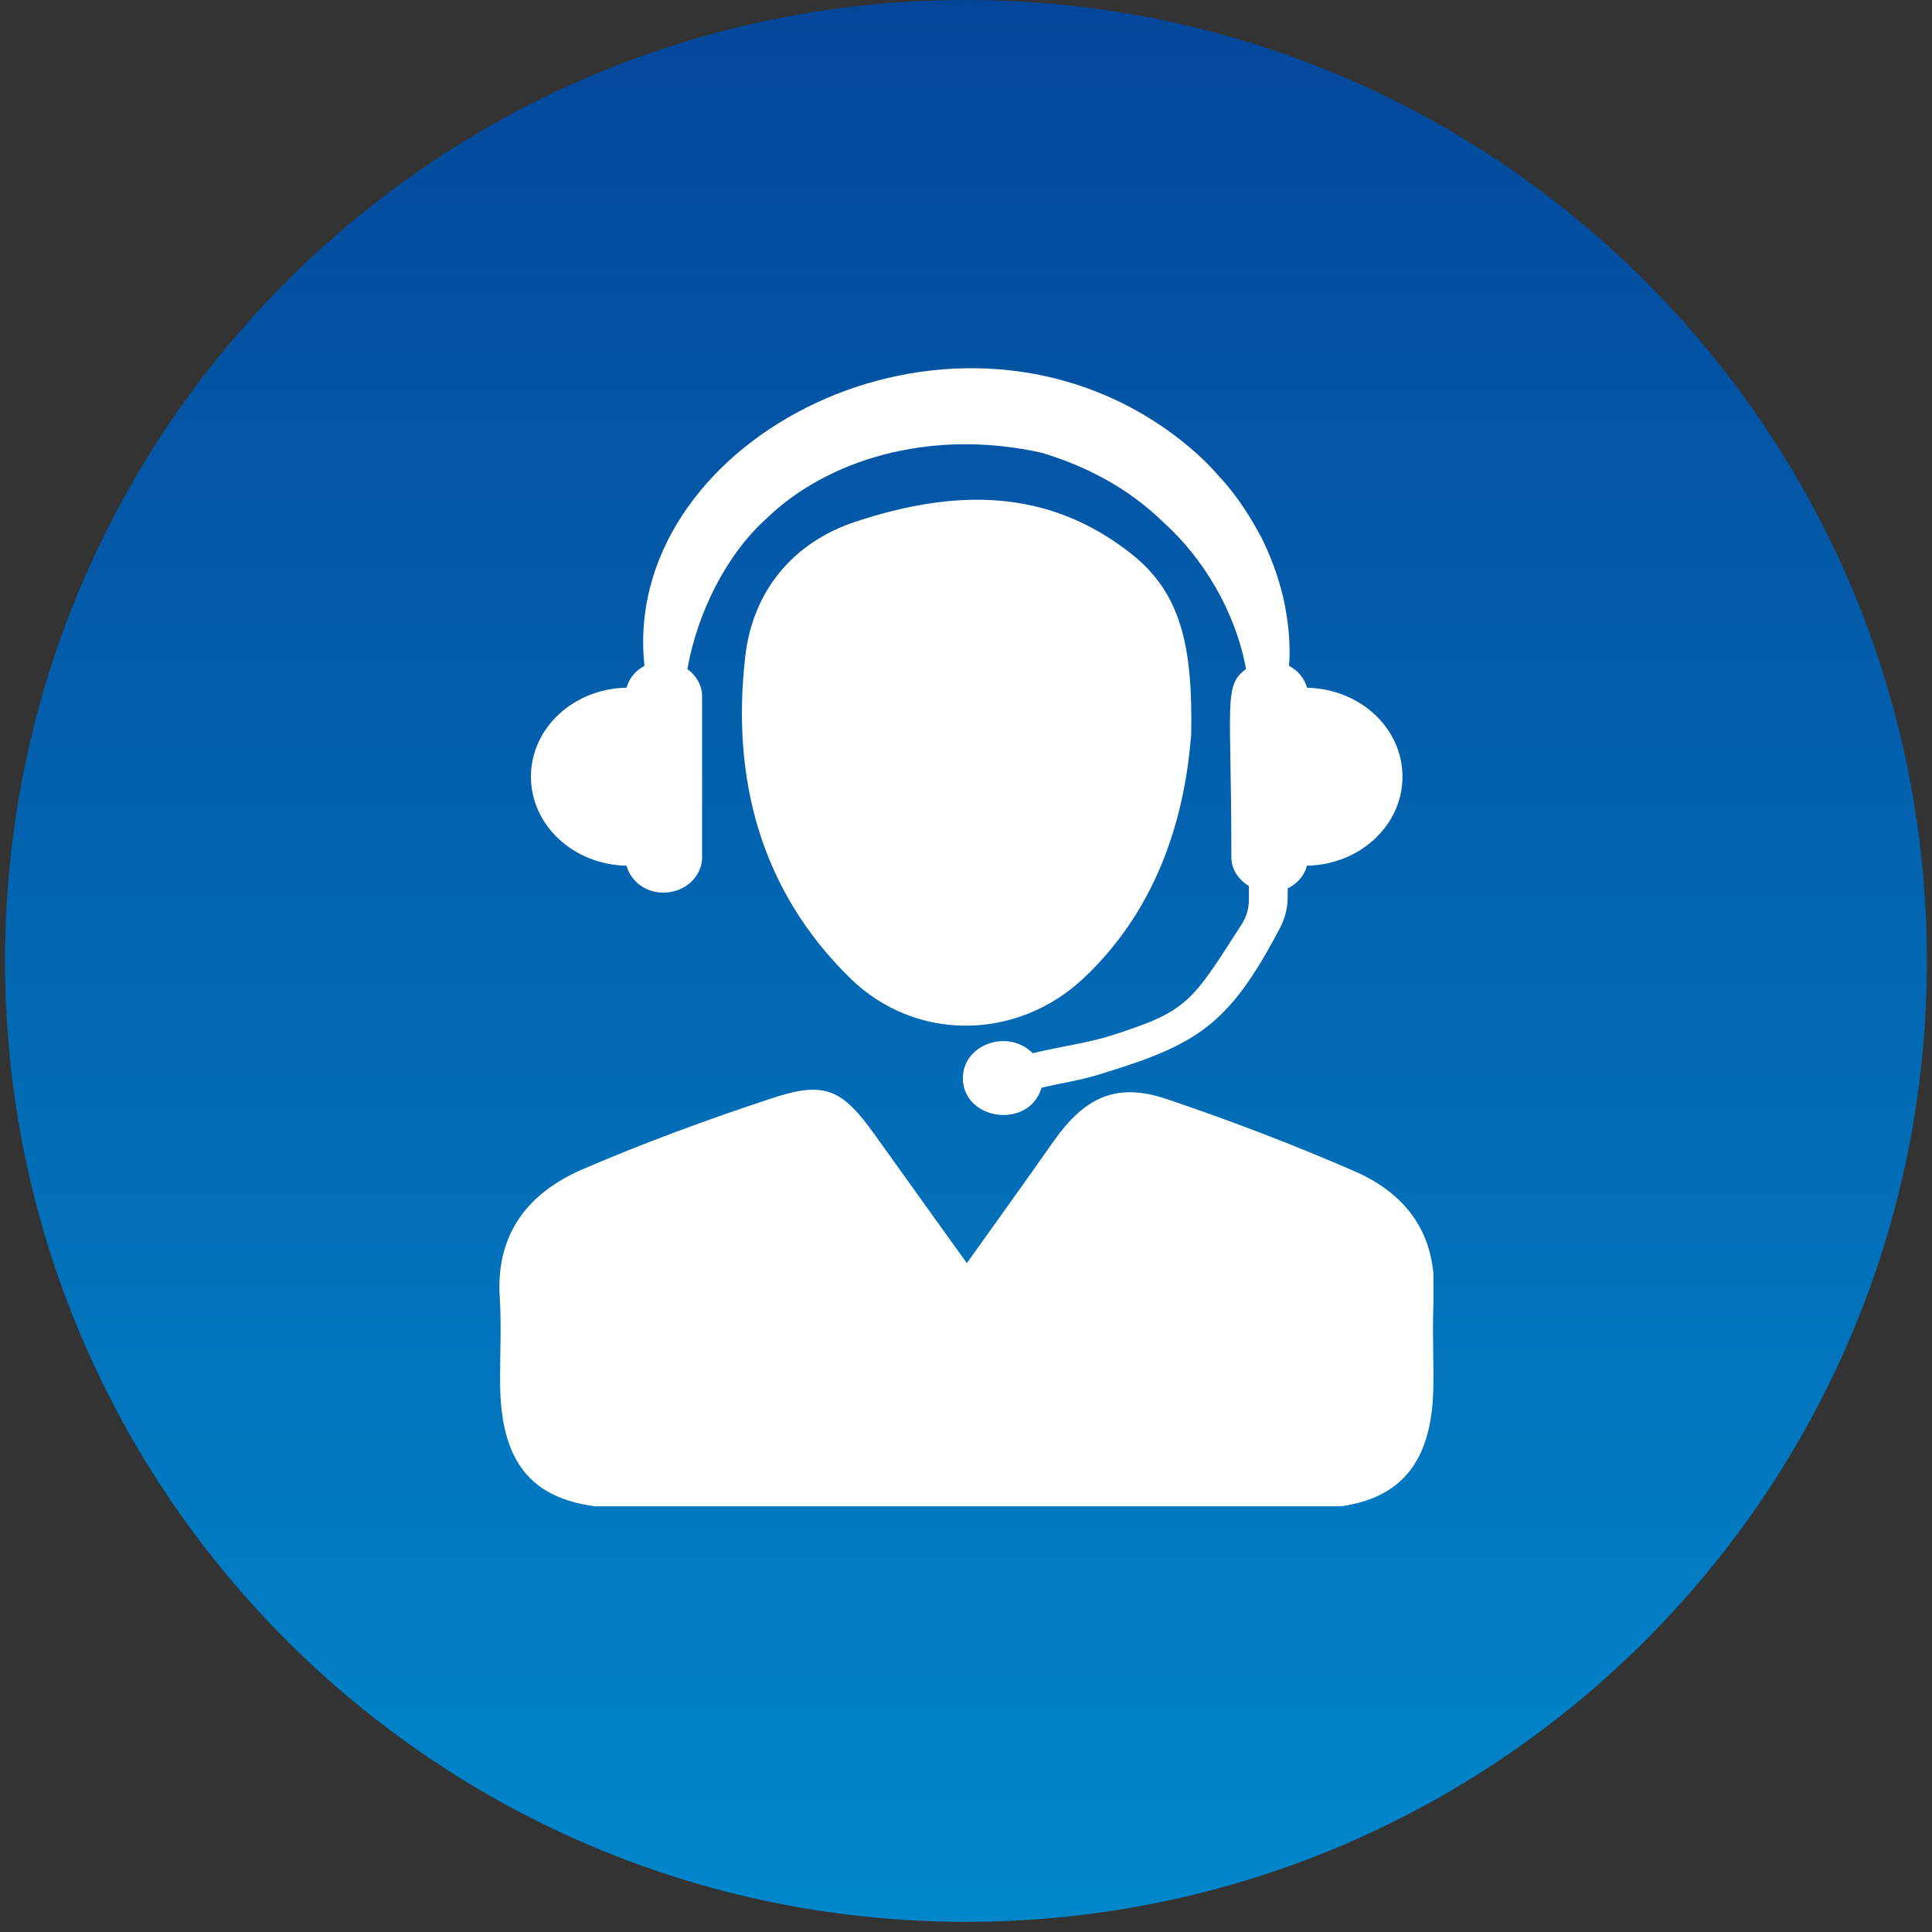
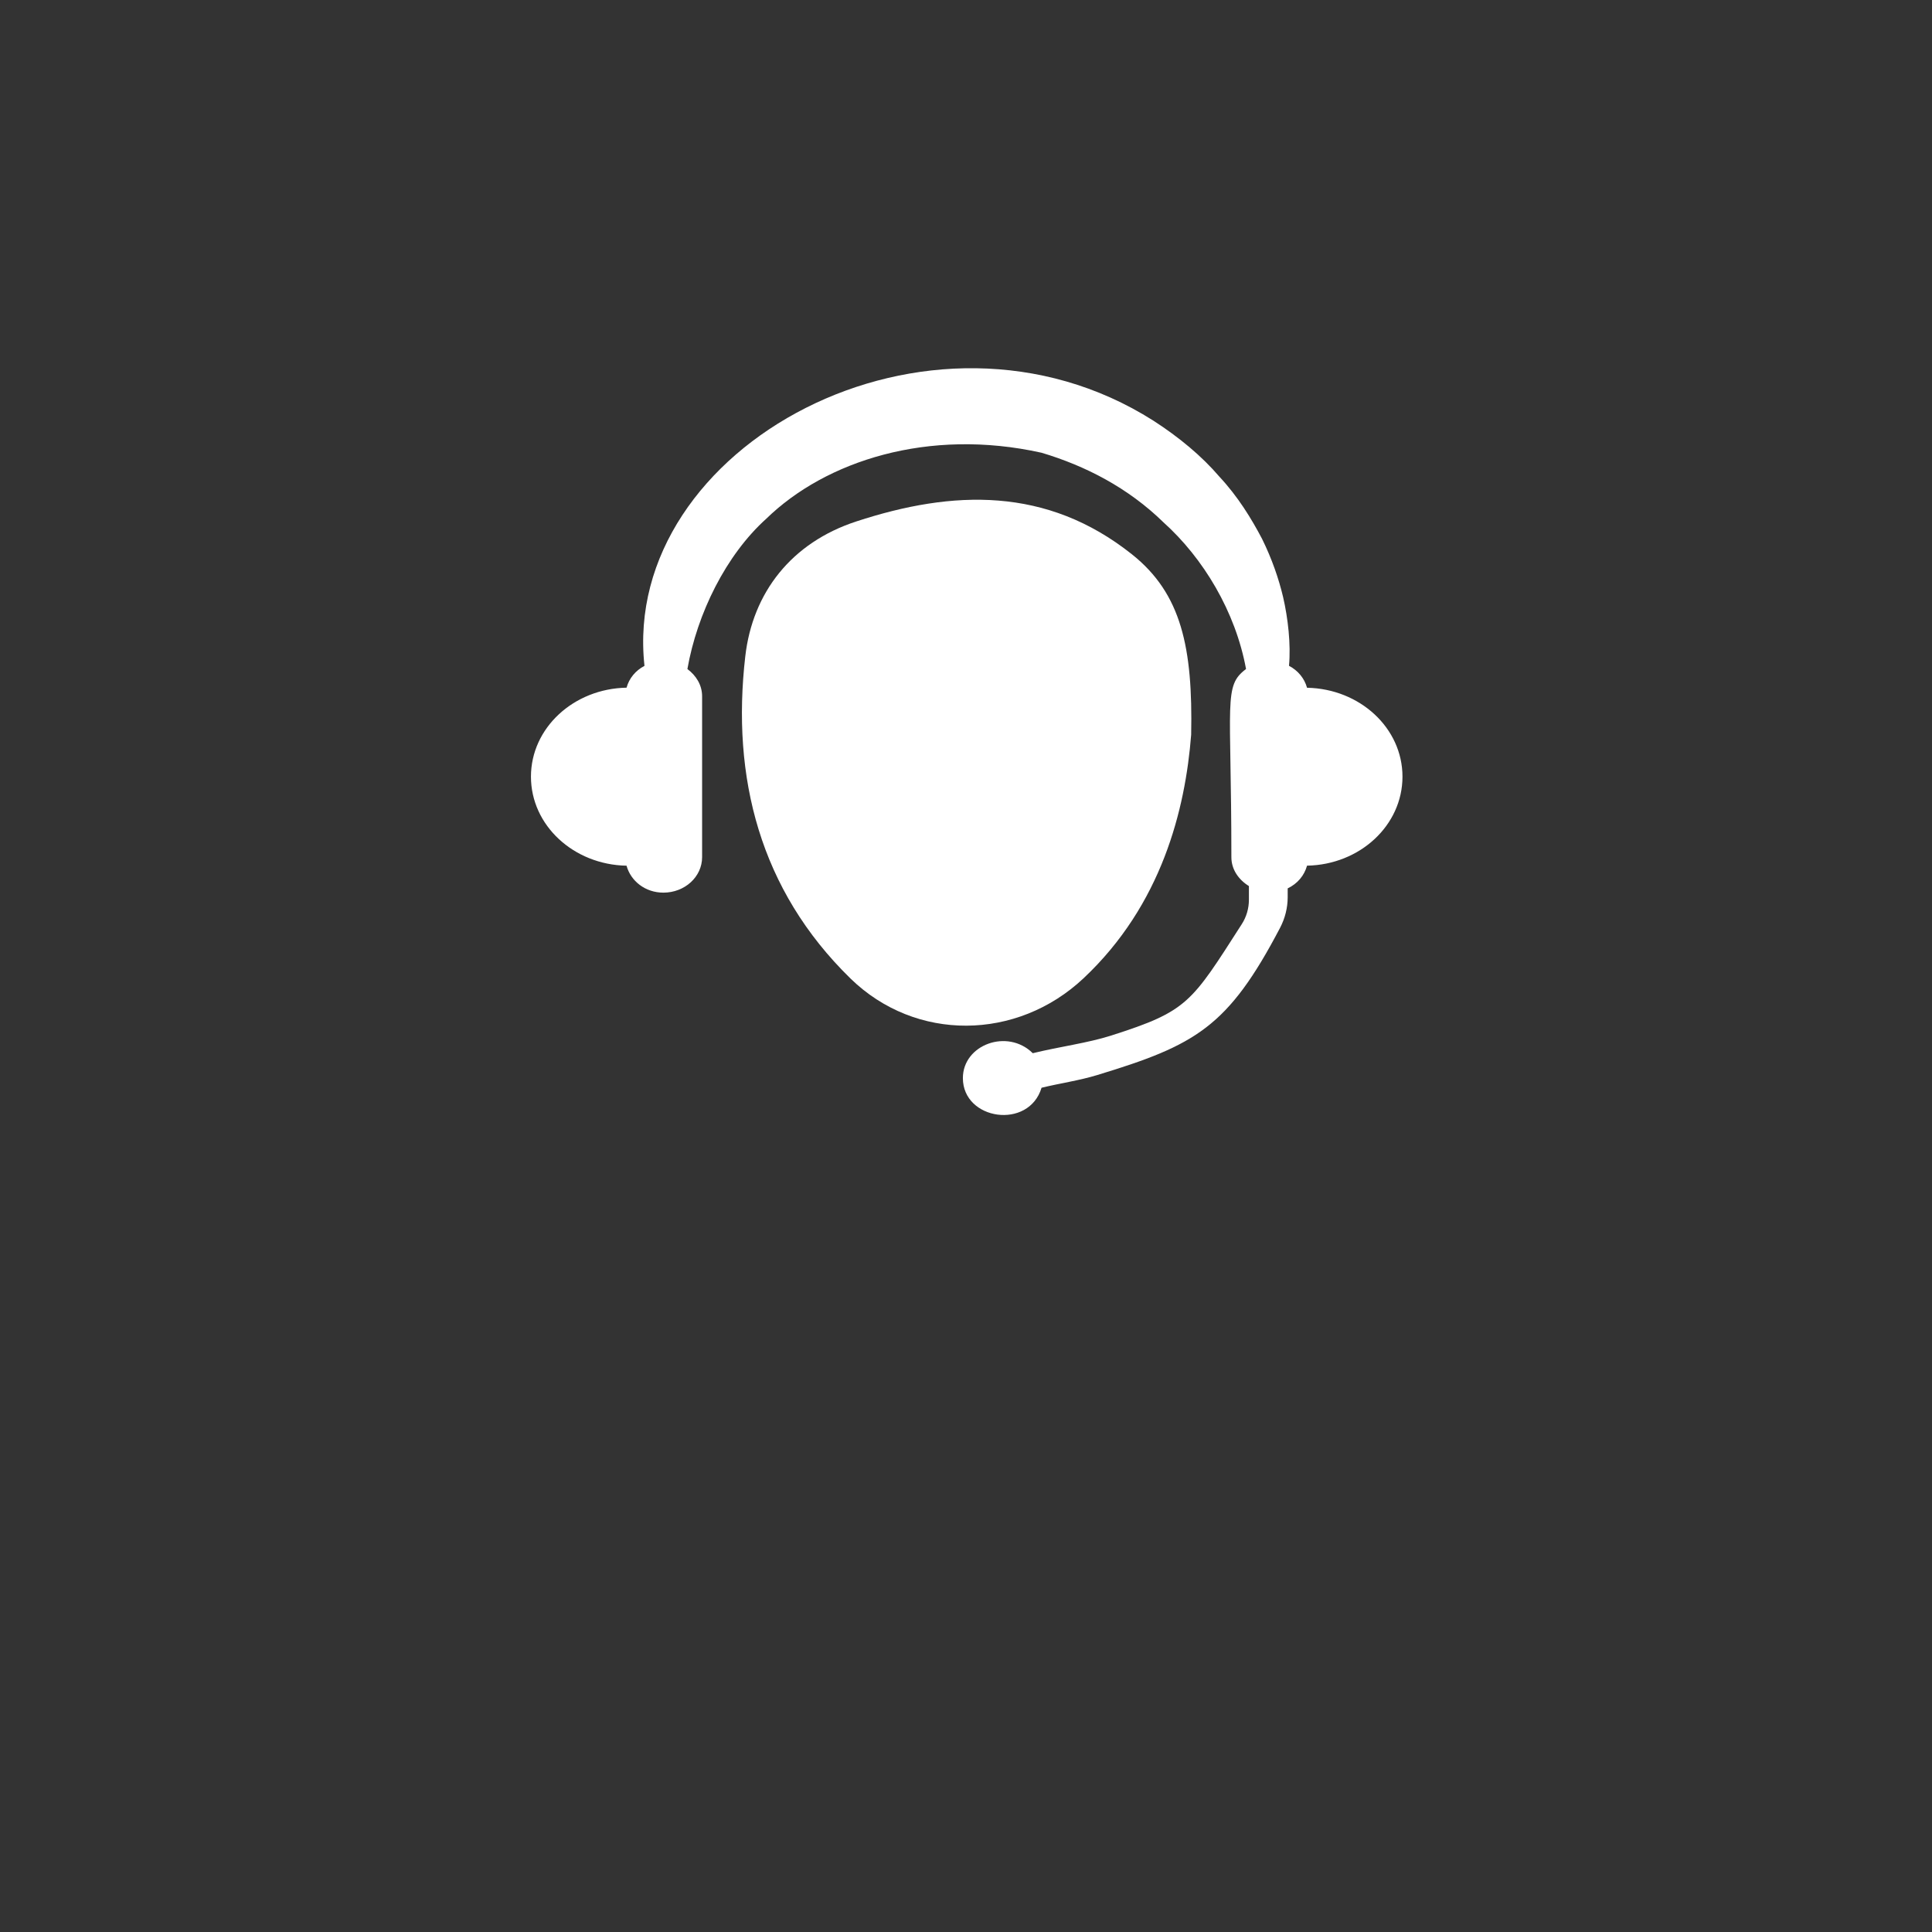
<svg xmlns="http://www.w3.org/2000/svg" width="252" zoomAndPan="magnify" viewBox="0 0 189 189" height="252" preserveAspectRatio="xMidYMid meet" version="1.0">
  <rect x="0" y="0" width="189" height="189" fill="#333333" stroke="none" />
  <defs>
    <clipPath id="ec050b5127">
-       <path d="M 0.496 0 L 188.5 0 L 188.5 188.004 L 0.496 188.004 Z M 0.496 0 " clip-rule="nonzero" />
-     </clipPath>
+       </clipPath>
    <clipPath id="e2dd92c2a5">
      <path d="M 94.5 0 C 42.582 0 0.496 42.086 0.496 94.004 C 0.496 145.918 42.582 188.004 94.5 188.004 C 146.418 188.004 188.504 145.918 188.504 94.004 C 188.504 42.086 146.418 0 94.5 0 Z M 94.5 0 " clip-rule="nonzero" />
    </clipPath>
    <linearGradient x1="0" gradientTransform="matrix(0.734, 0, 0, 0.734, 0.497, 0)" y1="-0" x2="0" gradientUnits="userSpaceOnUse" y2="256" id="82bd24b1dc">
      <stop stop-opacity="1" stop-color="rgb(1.599%, 27.8%, 60.399%)" offset="0" />
      <stop stop-opacity="1" stop-color="rgb(1.593%, 27.898%, 60.474%)" offset="0.008" />
      <stop stop-opacity="1" stop-color="rgb(1.581%, 28.093%, 60.625%)" offset="0.016" />
      <stop stop-opacity="1" stop-color="rgb(1.569%, 28.29%, 60.774%)" offset="0.023" />
      <stop stop-opacity="1" stop-color="rgb(1.555%, 28.485%, 60.924%)" offset="0.031" />
      <stop stop-opacity="1" stop-color="rgb(1.543%, 28.682%, 61.073%)" offset="0.039" />
      <stop stop-opacity="1" stop-color="rgb(1.53%, 28.877%, 61.224%)" offset="0.047" />
      <stop stop-opacity="1" stop-color="rgb(1.518%, 29.074%, 61.374%)" offset="0.055" />
      <stop stop-opacity="1" stop-color="rgb(1.506%, 29.269%, 61.523%)" offset="0.062" />
      <stop stop-opacity="1" stop-color="rgb(1.492%, 29.466%, 61.675%)" offset="0.07" />
      <stop stop-opacity="1" stop-color="rgb(1.48%, 29.662%, 61.824%)" offset="0.078" />
      <stop stop-opacity="1" stop-color="rgb(1.468%, 29.858%, 61.974%)" offset="0.086" />
      <stop stop-opacity="1" stop-color="rgb(1.456%, 30.054%, 62.125%)" offset="0.094" />
      <stop stop-opacity="1" stop-color="rgb(1.443%, 30.251%, 62.274%)" offset="0.102" />
      <stop stop-opacity="1" stop-color="rgb(1.43%, 30.446%, 62.424%)" offset="0.109" />
      <stop stop-opacity="1" stop-color="rgb(1.418%, 30.643%, 62.573%)" offset="0.117" />
      <stop stop-opacity="1" stop-color="rgb(1.405%, 30.838%, 62.724%)" offset="0.125" />
      <stop stop-opacity="1" stop-color="rgb(1.393%, 31.035%, 62.874%)" offset="0.133" />
      <stop stop-opacity="1" stop-color="rgb(1.381%, 31.23%, 63.023%)" offset="0.141" />
      <stop stop-opacity="1" stop-color="rgb(1.367%, 31.427%, 63.174%)" offset="0.148" />
      <stop stop-opacity="1" stop-color="rgb(1.355%, 31.622%, 63.324%)" offset="0.156" />
      <stop stop-opacity="1" stop-color="rgb(1.343%, 31.819%, 63.474%)" offset="0.164" />
      <stop stop-opacity="1" stop-color="rgb(1.331%, 32.014%, 63.625%)" offset="0.172" />
      <stop stop-opacity="1" stop-color="rgb(1.318%, 32.211%, 63.774%)" offset="0.18" />
      <stop stop-opacity="1" stop-color="rgb(1.305%, 32.407%, 63.924%)" offset="0.188" />
      <stop stop-opacity="1" stop-color="rgb(1.292%, 32.603%, 64.075%)" offset="0.195" />
      <stop stop-opacity="1" stop-color="rgb(1.28%, 32.799%, 64.224%)" offset="0.203" />
      <stop stop-opacity="1" stop-color="rgb(1.268%, 32.996%, 64.374%)" offset="0.211" />
      <stop stop-opacity="1" stop-color="rgb(1.256%, 33.191%, 64.523%)" offset="0.219" />
      <stop stop-opacity="1" stop-color="rgb(1.244%, 33.388%, 64.674%)" offset="0.227" />
      <stop stop-opacity="1" stop-color="rgb(1.23%, 33.583%, 64.824%)" offset="0.234" />
      <stop stop-opacity="1" stop-color="rgb(1.218%, 33.78%, 64.973%)" offset="0.242" />
      <stop stop-opacity="1" stop-color="rgb(1.205%, 33.975%, 65.125%)" offset="0.25" />
      <stop stop-opacity="1" stop-color="rgb(1.193%, 34.172%, 65.274%)" offset="0.258" />
      <stop stop-opacity="1" stop-color="rgb(1.181%, 34.367%, 65.424%)" offset="0.266" />
      <stop stop-opacity="1" stop-color="rgb(1.167%, 34.564%, 65.575%)" offset="0.273" />
      <stop stop-opacity="1" stop-color="rgb(1.155%, 34.76%, 65.724%)" offset="0.281" />
      <stop stop-opacity="1" stop-color="rgb(1.143%, 34.956%, 65.874%)" offset="0.289" />
      <stop stop-opacity="1" stop-color="rgb(1.131%, 35.152%, 66.023%)" offset="0.297" />
      <stop stop-opacity="1" stop-color="rgb(1.118%, 35.349%, 66.174%)" offset="0.305" />
      <stop stop-opacity="1" stop-color="rgb(1.105%, 35.544%, 66.324%)" offset="0.312" />
      <stop stop-opacity="1" stop-color="rgb(1.093%, 35.741%, 66.473%)" offset="0.32" />
      <stop stop-opacity="1" stop-color="rgb(1.08%, 35.936%, 66.624%)" offset="0.328" />
      <stop stop-opacity="1" stop-color="rgb(1.068%, 36.133%, 66.774%)" offset="0.336" />
      <stop stop-opacity="1" stop-color="rgb(1.056%, 36.33%, 66.924%)" offset="0.344" />
      <stop stop-opacity="1" stop-color="rgb(1.042%, 36.525%, 67.075%)" offset="0.352" />
      <stop stop-opacity="1" stop-color="rgb(1.03%, 36.722%, 67.224%)" offset="0.359" />
      <stop stop-opacity="1" stop-color="rgb(1.018%, 36.917%, 67.374%)" offset="0.367" />
      <stop stop-opacity="1" stop-color="rgb(1.006%, 37.114%, 67.525%)" offset="0.375" />
      <stop stop-opacity="1" stop-color="rgb(0.993%, 37.309%, 67.674%)" offset="0.383" />
      <stop stop-opacity="1" stop-color="rgb(0.98%, 37.506%, 67.824%)" offset="0.391" />
      <stop stop-opacity="1" stop-color="rgb(0.967%, 37.701%, 67.973%)" offset="0.398" />
      <stop stop-opacity="1" stop-color="rgb(0.955%, 37.898%, 68.124%)" offset="0.406" />
      <stop stop-opacity="1" stop-color="rgb(0.943%, 38.094%, 68.274%)" offset="0.414" />
      <stop stop-opacity="1" stop-color="rgb(0.931%, 38.29%, 68.423%)" offset="0.422" />
      <stop stop-opacity="1" stop-color="rgb(0.919%, 38.486%, 68.575%)" offset="0.43" />
      <stop stop-opacity="1" stop-color="rgb(0.905%, 38.683%, 68.724%)" offset="0.438" />
      <stop stop-opacity="1" stop-color="rgb(0.893%, 38.878%, 68.874%)" offset="0.445" />
      <stop stop-opacity="1" stop-color="rgb(0.88%, 39.075%, 69.025%)" offset="0.453" />
      <stop stop-opacity="1" stop-color="rgb(0.868%, 39.27%, 69.174%)" offset="0.461" />
      <stop stop-opacity="1" stop-color="rgb(0.856%, 39.467%, 69.324%)" offset="0.469" />
      <stop stop-opacity="1" stop-color="rgb(0.842%, 39.662%, 69.473%)" offset="0.477" />
      <stop stop-opacity="1" stop-color="rgb(0.83%, 39.859%, 69.624%)" offset="0.484" />
      <stop stop-opacity="1" stop-color="rgb(0.818%, 40.054%, 69.774%)" offset="0.492" />
      <stop stop-opacity="1" stop-color="rgb(0.806%, 40.251%, 69.923%)" offset="0.5" />
      <stop stop-opacity="1" stop-color="rgb(0.793%, 40.446%, 70.074%)" offset="0.508" />
      <stop stop-opacity="1" stop-color="rgb(0.78%, 40.643%, 70.224%)" offset="0.516" />
      <stop stop-opacity="1" stop-color="rgb(0.768%, 40.839%, 70.374%)" offset="0.523" />
      <stop stop-opacity="1" stop-color="rgb(0.755%, 41.035%, 70.525%)" offset="0.531" />
      <stop stop-opacity="1" stop-color="rgb(0.743%, 41.231%, 70.674%)" offset="0.539" />
      <stop stop-opacity="1" stop-color="rgb(0.731%, 41.428%, 70.824%)" offset="0.547" />
      <stop stop-opacity="1" stop-color="rgb(0.717%, 41.623%, 70.975%)" offset="0.555" />
      <stop stop-opacity="1" stop-color="rgb(0.705%, 41.82%, 71.124%)" offset="0.562" />
      <stop stop-opacity="1" stop-color="rgb(0.693%, 42.015%, 71.274%)" offset="0.57" />
      <stop stop-opacity="1" stop-color="rgb(0.681%, 42.212%, 71.423%)" offset="0.578" />
      <stop stop-opacity="1" stop-color="rgb(0.668%, 42.407%, 71.574%)" offset="0.586" />
      <stop stop-opacity="1" stop-color="rgb(0.655%, 42.604%, 71.724%)" offset="0.594" />
      <stop stop-opacity="1" stop-color="rgb(0.642%, 42.799%, 71.873%)" offset="0.602" />
      <stop stop-opacity="1" stop-color="rgb(0.63%, 42.996%, 72.025%)" offset="0.609" />
      <stop stop-opacity="1" stop-color="rgb(0.618%, 43.192%, 72.174%)" offset="0.617" />
      <stop stop-opacity="1" stop-color="rgb(0.606%, 43.388%, 72.324%)" offset="0.625" />
      <stop stop-opacity="1" stop-color="rgb(0.594%, 43.584%, 72.475%)" offset="0.633" />
      <stop stop-opacity="1" stop-color="rgb(0.58%, 43.781%, 72.624%)" offset="0.641" />
      <stop stop-opacity="1" stop-color="rgb(0.568%, 43.976%, 72.774%)" offset="0.648" />
      <stop stop-opacity="1" stop-color="rgb(0.555%, 44.173%, 72.923%)" offset="0.656" />
      <stop stop-opacity="1" stop-color="rgb(0.543%, 44.37%, 73.074%)" offset="0.664" />
      <stop stop-opacity="1" stop-color="rgb(0.531%, 44.565%, 73.224%)" offset="0.672" />
      <stop stop-opacity="1" stop-color="rgb(0.517%, 44.762%, 73.373%)" offset="0.68" />
      <stop stop-opacity="1" stop-color="rgb(0.505%, 44.957%, 73.524%)" offset="0.688" />
      <stop stop-opacity="1" stop-color="rgb(0.493%, 45.154%, 73.674%)" offset="0.695" />
      <stop stop-opacity="1" stop-color="rgb(0.481%, 45.349%, 73.824%)" offset="0.703" />
      <stop stop-opacity="1" stop-color="rgb(0.468%, 45.546%, 73.975%)" offset="0.711" />
      <stop stop-opacity="1" stop-color="rgb(0.455%, 45.741%, 74.124%)" offset="0.719" />
      <stop stop-opacity="1" stop-color="rgb(0.443%, 45.938%, 74.274%)" offset="0.727" />
      <stop stop-opacity="1" stop-color="rgb(0.43%, 46.133%, 74.425%)" offset="0.734" />
      <stop stop-opacity="1" stop-color="rgb(0.418%, 46.33%, 74.574%)" offset="0.742" />
      <stop stop-opacity="1" stop-color="rgb(0.406%, 46.526%, 74.724%)" offset="0.75" />
      <stop stop-opacity="1" stop-color="rgb(0.392%, 46.722%, 74.873%)" offset="0.758" />
      <stop stop-opacity="1" stop-color="rgb(0.38%, 46.918%, 75.024%)" offset="0.766" />
      <stop stop-opacity="1" stop-color="rgb(0.368%, 47.115%, 75.174%)" offset="0.773" />
      <stop stop-opacity="1" stop-color="rgb(0.356%, 47.31%, 75.323%)" offset="0.781" />
      <stop stop-opacity="1" stop-color="rgb(0.343%, 47.507%, 75.475%)" offset="0.789" />
      <stop stop-opacity="1" stop-color="rgb(0.33%, 47.702%, 75.624%)" offset="0.797" />
      <stop stop-opacity="1" stop-color="rgb(0.317%, 47.899%, 75.774%)" offset="0.805" />
      <stop stop-opacity="1" stop-color="rgb(0.305%, 48.094%, 75.925%)" offset="0.812" />
      <stop stop-opacity="1" stop-color="rgb(0.293%, 48.291%, 76.074%)" offset="0.82" />
      <stop stop-opacity="1" stop-color="rgb(0.281%, 48.486%, 76.224%)" offset="0.828" />
      <stop stop-opacity="1" stop-color="rgb(0.269%, 48.683%, 76.373%)" offset="0.836" />
      <stop stop-opacity="1" stop-color="rgb(0.255%, 48.878%, 76.524%)" offset="0.844" />
      <stop stop-opacity="1" stop-color="rgb(0.243%, 49.075%, 76.674%)" offset="0.852" />
      <stop stop-opacity="1" stop-color="rgb(0.23%, 49.271%, 76.823%)" offset="0.859" />
      <stop stop-opacity="1" stop-color="rgb(0.218%, 49.467%, 76.974%)" offset="0.867" />
      <stop stop-opacity="1" stop-color="rgb(0.206%, 49.663%, 77.124%)" offset="0.875" />
      <stop stop-opacity="1" stop-color="rgb(0.192%, 49.86%, 77.274%)" offset="0.883" />
      <stop stop-opacity="1" stop-color="rgb(0.18%, 50.055%, 77.425%)" offset="0.891" />
      <stop stop-opacity="1" stop-color="rgb(0.168%, 50.252%, 77.574%)" offset="0.898" />
      <stop stop-opacity="1" stop-color="rgb(0.156%, 50.447%, 77.724%)" offset="0.906" />
      <stop stop-opacity="1" stop-color="rgb(0.143%, 50.644%, 77.875%)" offset="0.914" />
      <stop stop-opacity="1" stop-color="rgb(0.13%, 50.839%, 78.024%)" offset="0.922" />
      <stop stop-opacity="1" stop-color="rgb(0.117%, 51.036%, 78.174%)" offset="0.93" />
      <stop stop-opacity="1" stop-color="rgb(0.105%, 51.231%, 78.323%)" offset="0.938" />
      <stop stop-opacity="1" stop-color="rgb(0.093%, 51.428%, 78.474%)" offset="0.945" />
      <stop stop-opacity="1" stop-color="rgb(0.081%, 51.624%, 78.624%)" offset="0.953" />
      <stop stop-opacity="1" stop-color="rgb(0.067%, 51.82%, 78.773%)" offset="0.961" />
      <stop stop-opacity="1" stop-color="rgb(0.055%, 52.016%, 78.925%)" offset="0.969" />
      <stop stop-opacity="1" stop-color="rgb(0.043%, 52.213%, 79.074%)" offset="0.977" />
      <stop stop-opacity="1" stop-color="rgb(0.031%, 52.409%, 79.224%)" offset="0.984" />
      <stop stop-opacity="1" stop-color="rgb(0.018%, 52.605%, 79.375%)" offset="0.992" />
      <stop stop-opacity="1" stop-color="rgb(0.006%, 52.802%, 79.524%)" offset="1" />
    </linearGradient>
    <clipPath id="7cd989d914">
-       <path d="M 48.465 106 L 140.227 106 L 140.227 147.352 L 48.465 147.352 Z M 48.465 106 " clip-rule="nonzero" />
-     </clipPath>
+       </clipPath>
  </defs>
  <g clip-path="url(#ec050b5127)">
    <g clip-path="url(#e2dd92c2a5)">
-       <path fill="url(#82bd24b1dc)" d="M 0.496 0 L 0.496 188.004 L 188.504 188.004 L 188.504 0 Z M 0.496 0 " fill-rule="nonzero" />
-     </g>
+       </g>
  </g>
  <path fill="#ffffff" d="M 127.863 67.281 C 127.605 66.355 126.98 65.598 126.098 65.133 C 126.289 63.047 126.004 60.488 125.516 58.387 C 125.102 56.656 124.453 54.719 123.457 52.703 C 122.406 50.711 121.113 48.59 119.293 46.637 C 117.566 44.617 115.344 42.773 112.832 41.152 C 90.934 27.262 60.699 43.691 63.047 65.137 C 62.168 65.602 61.547 66.355 61.293 67.273 C 56.109 67.367 51.941 71.219 51.941 75.977 C 51.941 80.738 56.109 84.594 61.293 84.688 C 61.703 86.188 63.121 87.324 64.895 87.324 C 66.992 87.324 68.684 85.773 68.684 83.855 L 68.684 68.113 C 68.684 67.02 68.102 66.086 67.246 65.449 C 68.195 60.031 71.012 54.301 74.961 50.746 C 80.762 45.094 90.824 41.828 101.887 44.289 C 106.145 45.559 110.332 47.691 113.824 51.105 C 117.711 54.598 120.867 59.832 121.895 65.449 C 119.66 67.113 120.461 68.547 120.461 83.855 C 120.461 85.055 121.168 86.059 122.176 86.68 L 122.176 88.016 C 122.176 88.859 121.938 89.691 121.477 90.406 C 116.527 98.121 116.203 98.906 108.723 101.297 C 106.371 102.047 103.715 102.375 101.031 103.031 C 98.559 100.582 94.195 102.191 94.195 105.465 C 94.195 109.594 100.645 110.543 101.891 106.41 C 103.703 105.969 105.57 105.707 107.324 105.172 C 116.969 102.238 120.125 100.496 125.23 90.754 C 125.711 89.828 125.969 88.809 125.969 87.766 L 125.969 86.906 C 126.922 86.453 127.594 85.656 127.863 84.684 C 133.039 84.59 137.199 80.738 137.199 75.977 C 137.199 71.227 133.039 67.379 127.863 67.281 " fill-opacity="1" fill-rule="nonzero" />
  <g clip-path="url(#7cd989d914)">
    <path fill="#ffffff" d="M 94.582 123.566 C 97.68 119.223 100.375 115.488 103.02 111.715 C 106.117 107.293 109.234 105.863 114.129 107.516 C 120.344 109.613 126.496 111.961 132.516 114.582 C 137.68 116.828 140.582 120.848 140.262 126.809 C 140.098 129.746 140.262 132.691 140.219 135.629 C 140.117 143.73 136.426 147.5 128.402 147.539 C 118.043 147.605 107.684 147.562 97.324 147.562 C 85.285 147.562 73.242 147.594 61.211 147.547 C 52.602 147.504 48.969 143.828 48.922 135.266 C 48.906 132.465 49.062 129.656 48.887 126.867 C 48.504 120.664 51.699 116.676 56.969 114.398 C 62.992 111.797 69.176 109.535 75.402 107.473 C 80.715 105.707 82.359 106.5 85.648 111.105 C 88.477 115.074 91.328 119.031 94.582 123.566 " fill-opacity="1" fill-rule="nonzero" />
  </g>
  <path fill="#ffffff" d="M 116.527 71.871 C 115.957 79.18 113.652 88.516 105.988 95.711 C 99.492 101.805 89.582 101.953 83.191 95.715 C 74.336 87.062 71.539 76.066 72.91 64.191 C 73.625 57.98 77.414 53.086 83.777 51.008 C 93.234 47.91 102.398 47.602 110.723 54.219 C 115.586 58.078 116.695 63.375 116.527 71.871 " fill-opacity="1" fill-rule="nonzero" />
</svg>